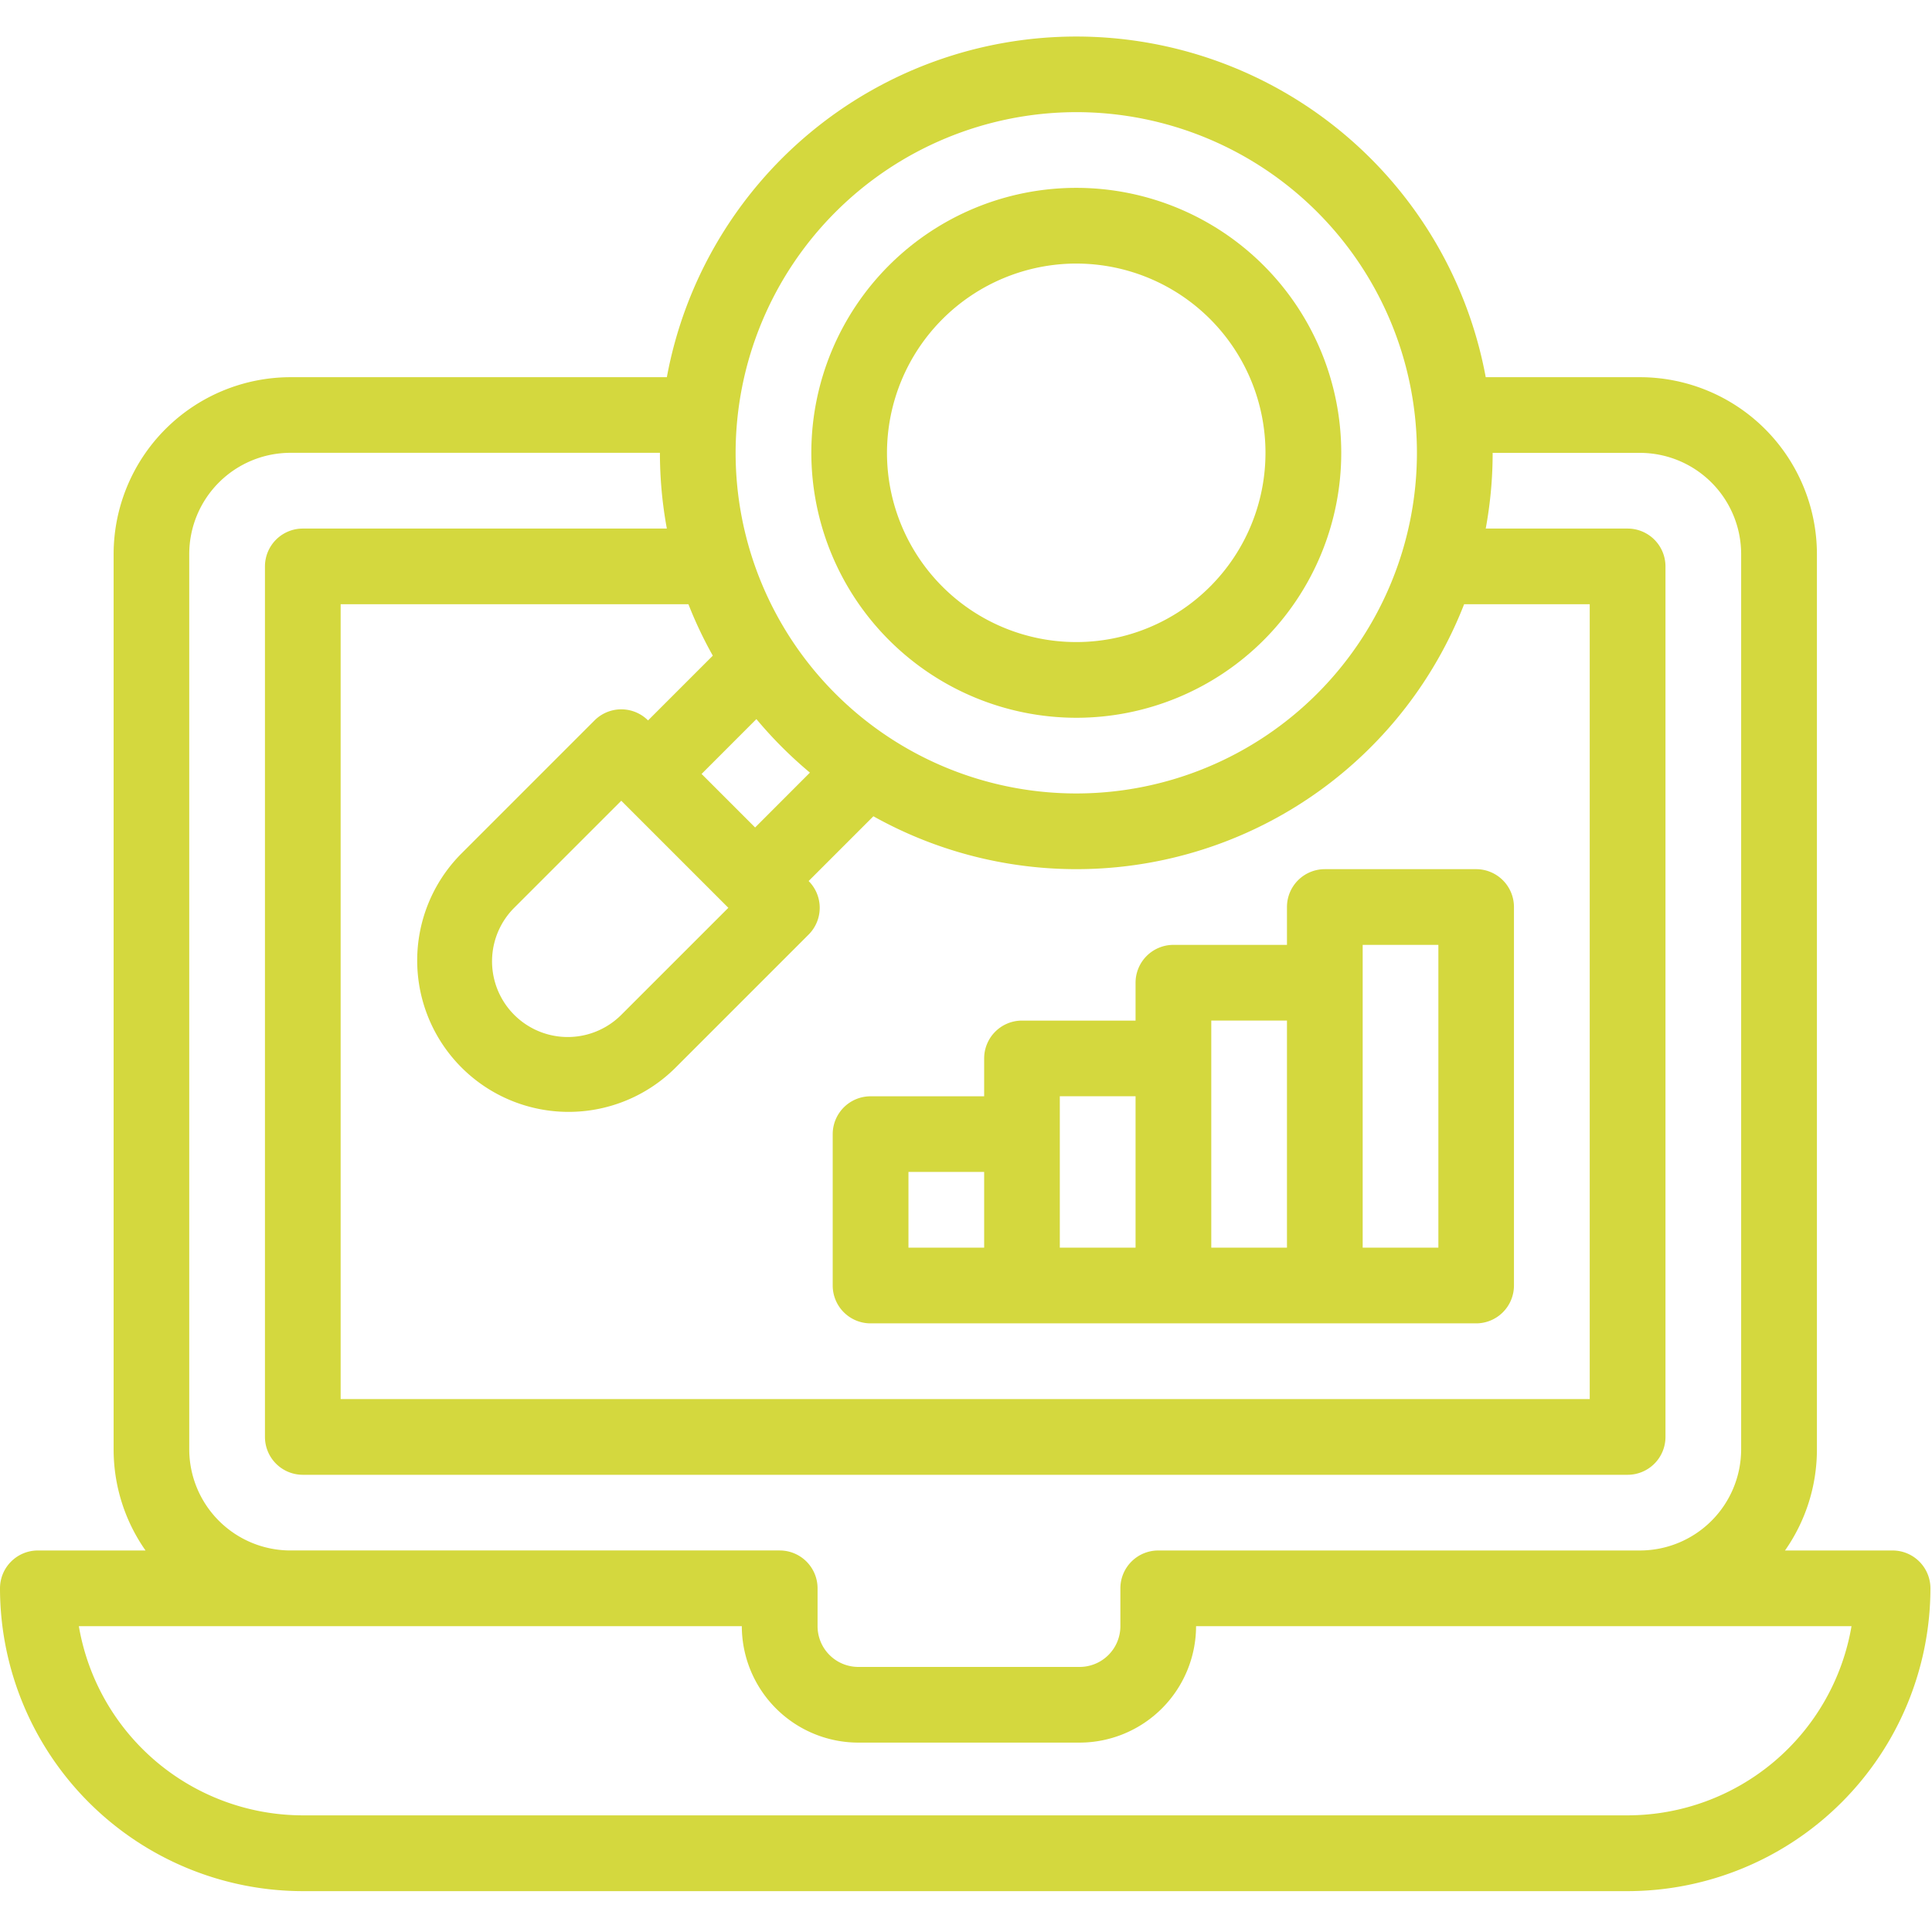
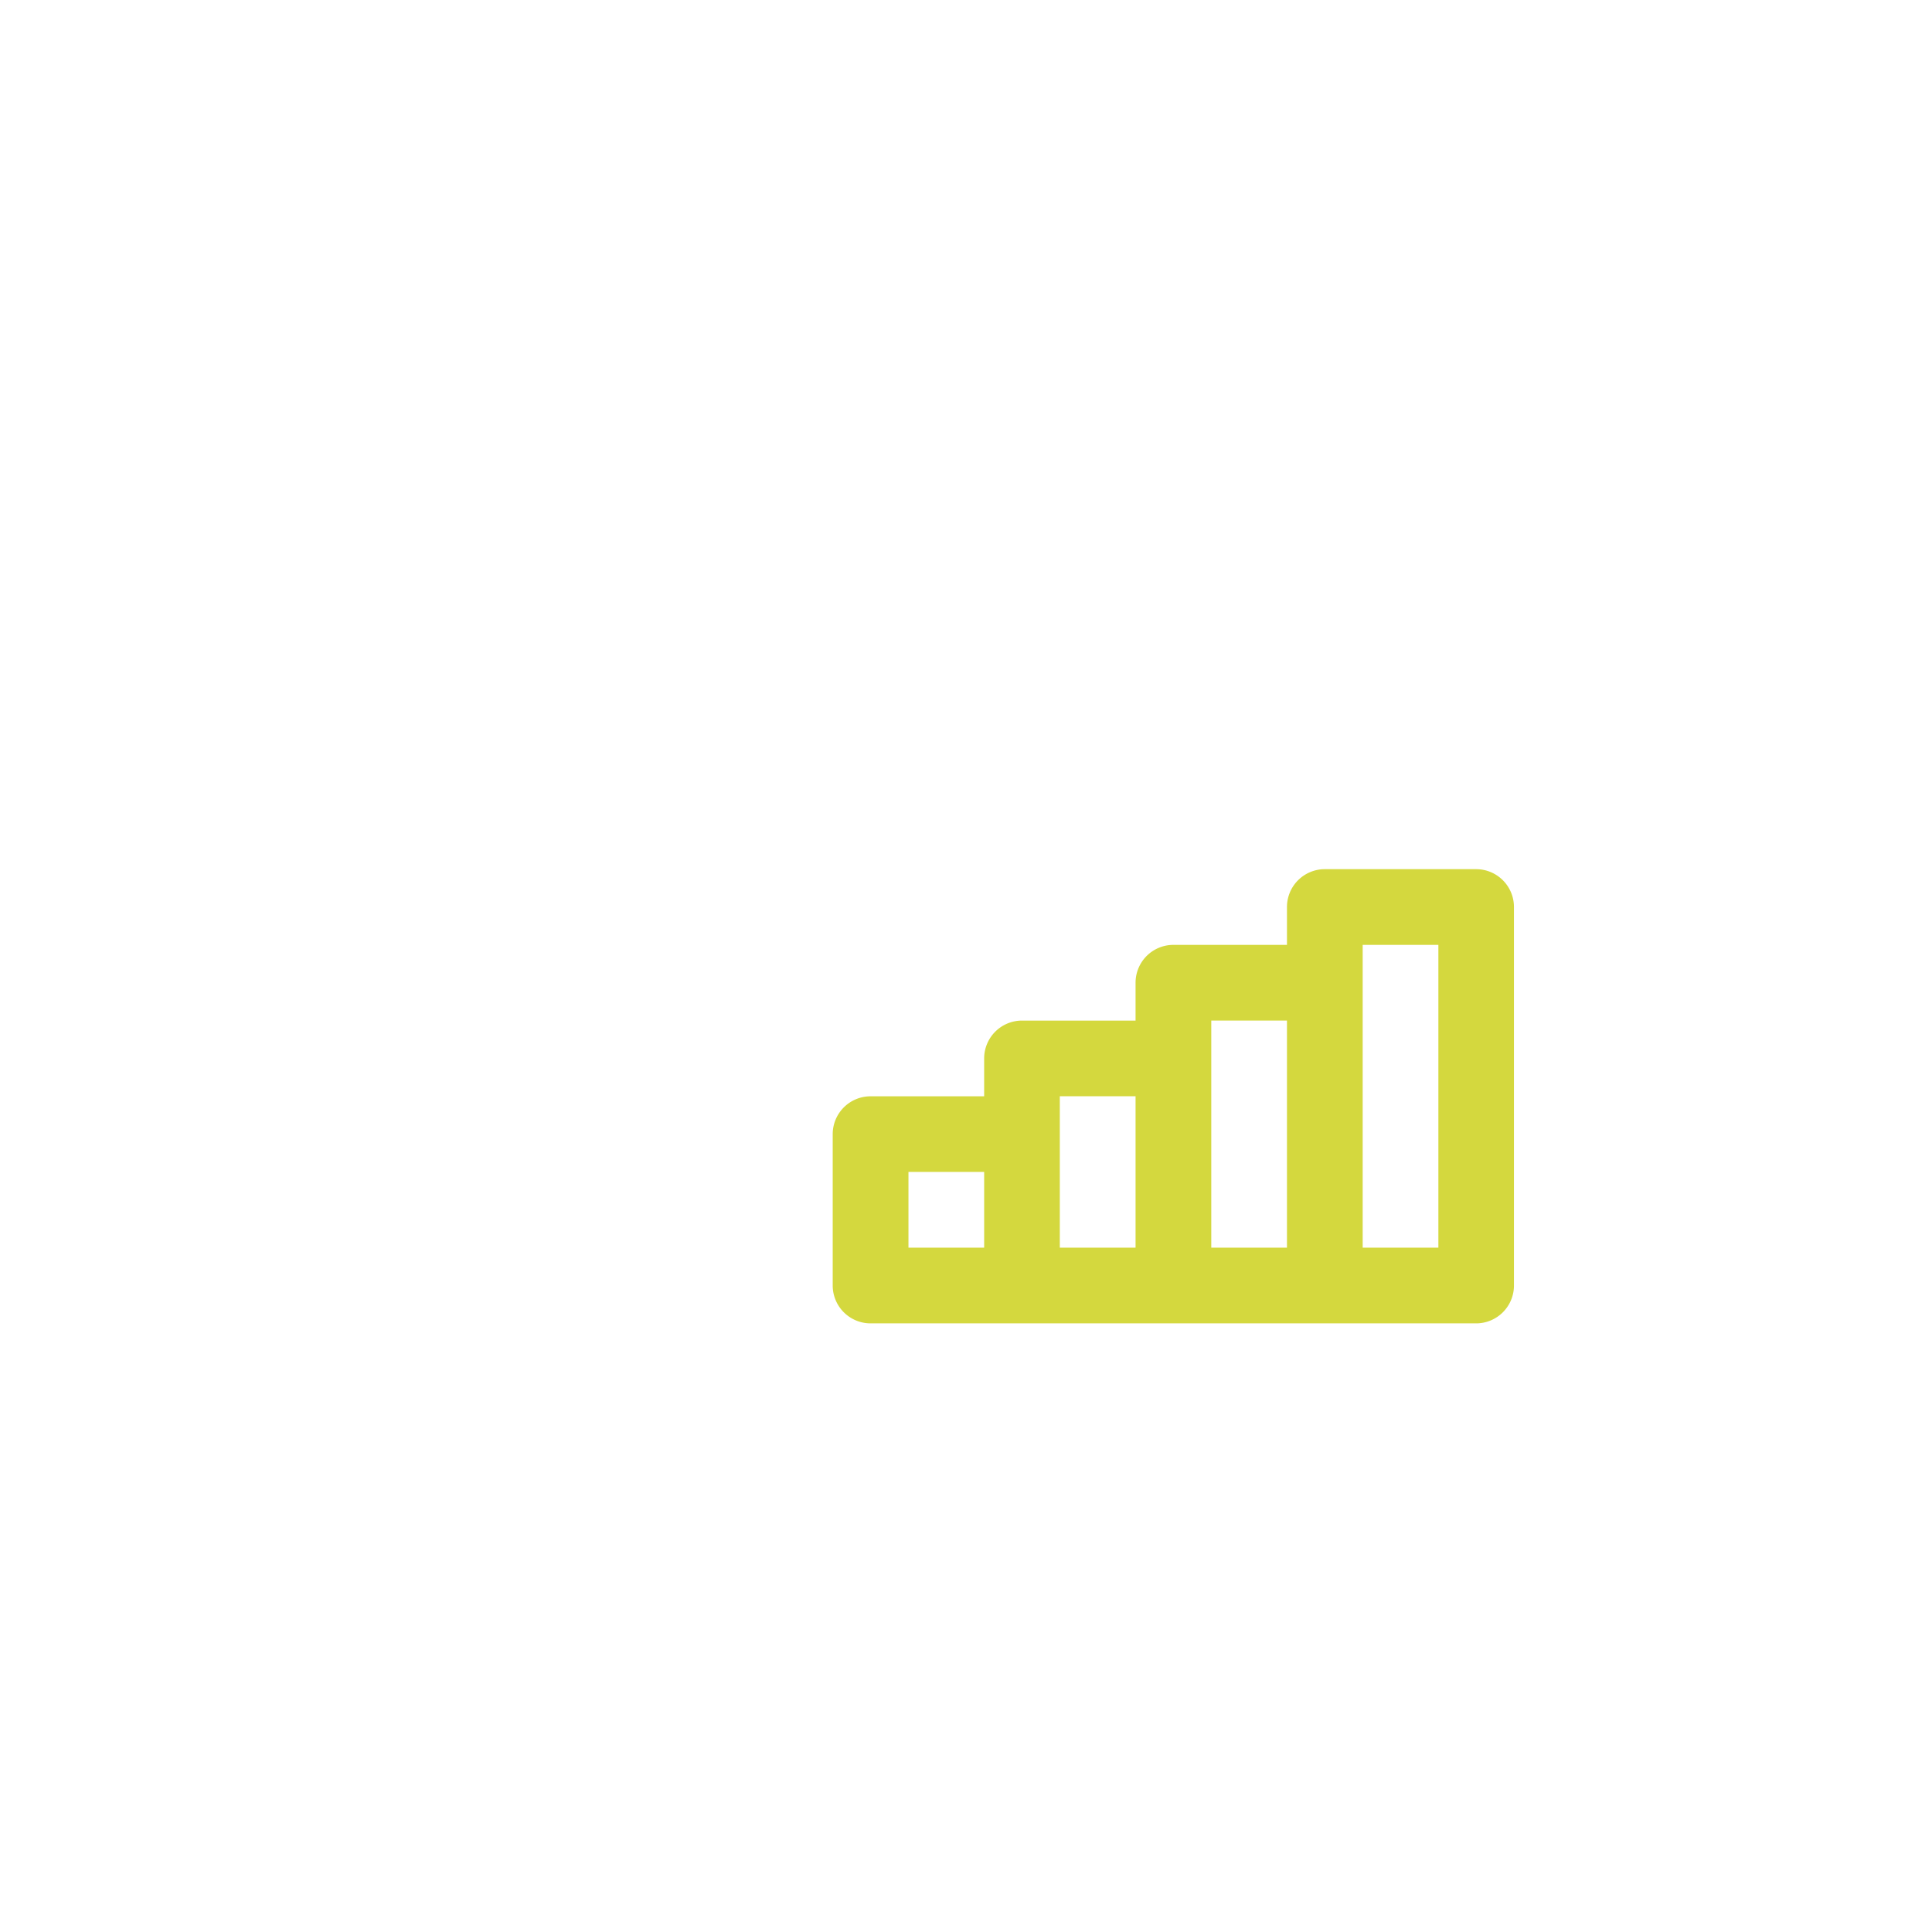
<svg xmlns="http://www.w3.org/2000/svg" width="106" height="106" viewBox="0 0 106 106">
  <g transform="translate(-464 -890)">
    <g transform="translate(463 881)">
      <g transform="translate(1 11)">
        <g transform="translate(0)">
-           <path d="M229.886,80.074a14.537,14.537,0,1,0-14.537-14.537A14.553,14.553,0,0,0,229.886,80.074Zm0-24.92A10.383,10.383,0,1,1,219.5,65.537,10.4,10.4,0,0,1,229.886,55.153Z" transform="translate(-170.835 -42.693)" fill="#d4d83e" />
-           <path d="M104.835,94.068h-5.9a9.648,9.648,0,0,0,1.751-5.551V39.395a9.715,9.715,0,0,0-9.7-9.7H82.515a22.845,22.845,0,0,0-44.928,0H16.934a9.715,9.715,0,0,0-9.7,9.7V88.517a9.646,9.646,0,0,0,1.751,5.551h-5.9A2.077,2.077,0,0,0,1,96.144a16.632,16.632,0,0,0,16.614,16.614H90.3a16.632,16.632,0,0,0,16.614-16.614A2.077,2.077,0,0,0,104.835,94.068ZM35.087,52.933h0l5.874,5.874L35.087,64.68a4.153,4.153,0,0,1-5.874-5.874ZM42.43,54.4l-2.937-2.937L42.5,48.453a23.054,23.054,0,0,0,2.937,2.937Zm-2.321-9.427-3.553,3.553h0a2.077,2.077,0,0,0-2.937,0L26.276,55.87A8.307,8.307,0,0,0,38.024,67.617l7.342-7.342a2.077,2.077,0,0,0,0-2.937l3.553-3.553A22.832,22.832,0,0,0,81.33,42.15h6.891v43.61H19.69V42.15h19.08A22.742,22.742,0,0,0,40.109,44.974ZM60.05,15.153a18.69,18.69,0,1,1-18.69,18.69A18.712,18.712,0,0,1,60.05,15.153ZM11.383,88.517V39.395a5.557,5.557,0,0,1,5.551-5.551H37.207A22.874,22.874,0,0,0,37.587,38H17.614a2.077,2.077,0,0,0-2.077,2.077V87.838a2.077,2.077,0,0,0,2.077,2.077H90.3a2.077,2.077,0,0,0,2.077-2.077V40.074A2.077,2.077,0,0,0,90.3,38H82.515a22.876,22.876,0,0,0,.38-4.153h8.083a5.557,5.557,0,0,1,5.551,5.551V88.517a5.557,5.557,0,0,1-5.551,5.551H64.547a2.077,2.077,0,0,0-2.077,2.077v2.077a2.237,2.237,0,0,1-2.235,2.235H48.091a2.237,2.237,0,0,1-2.235-2.235V96.144a2.077,2.077,0,0,0-2.077-2.077H16.934A5.557,5.557,0,0,1,11.383,88.517ZM90.3,108.6H17.614A12.481,12.481,0,0,1,5.326,98.221H41.7a6.4,6.4,0,0,0,6.388,6.388H60.235a6.4,6.4,0,0,0,6.388-6.388h35.961A12.481,12.481,0,0,1,90.3,108.6Z" transform="translate(-1 -11)" fill="#d4d83e" />
          <path d="M223.077,255.92H256.3a2.077,2.077,0,0,0,2.077-2.077V233.077A2.077,2.077,0,0,0,256.3,231H248a2.077,2.077,0,0,0-2.077,2.077v2.077h-6.23a2.077,2.077,0,0,0-2.077,2.077v2.077h-6.23a2.077,2.077,0,0,0-2.077,2.077v2.077h-6.23A2.077,2.077,0,0,0,221,245.537v8.307A2.077,2.077,0,0,0,223.077,255.92Zm27-20.767h4.153v16.614h-4.153V235.153Zm-8.307,4.153h4.153v12.46h-4.153v-12.46Zm-8.307,4.153h4.153v8.307H233.46V243.46Zm-8.307,4.153h4.153v4.153h-4.153Z" transform="translate(-175.313 -185.313)" fill="#d4d83e" />
        </g>
      </g>
    </g>
  </g>
</svg>